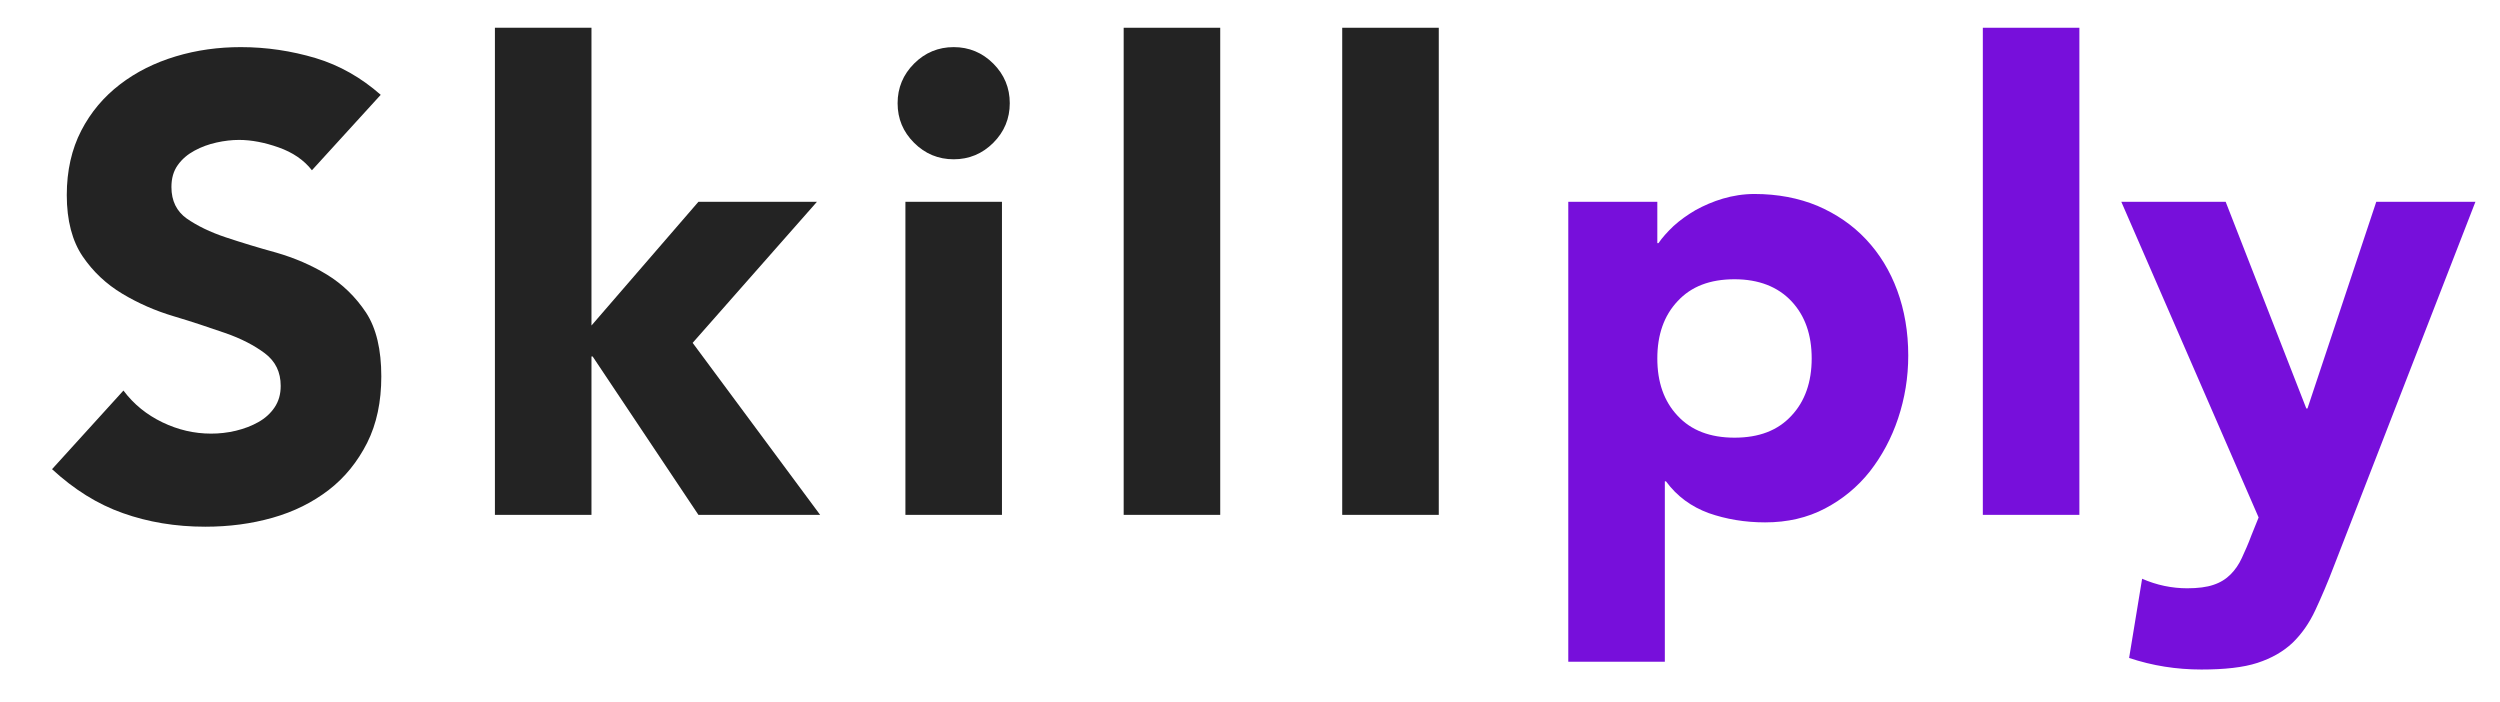
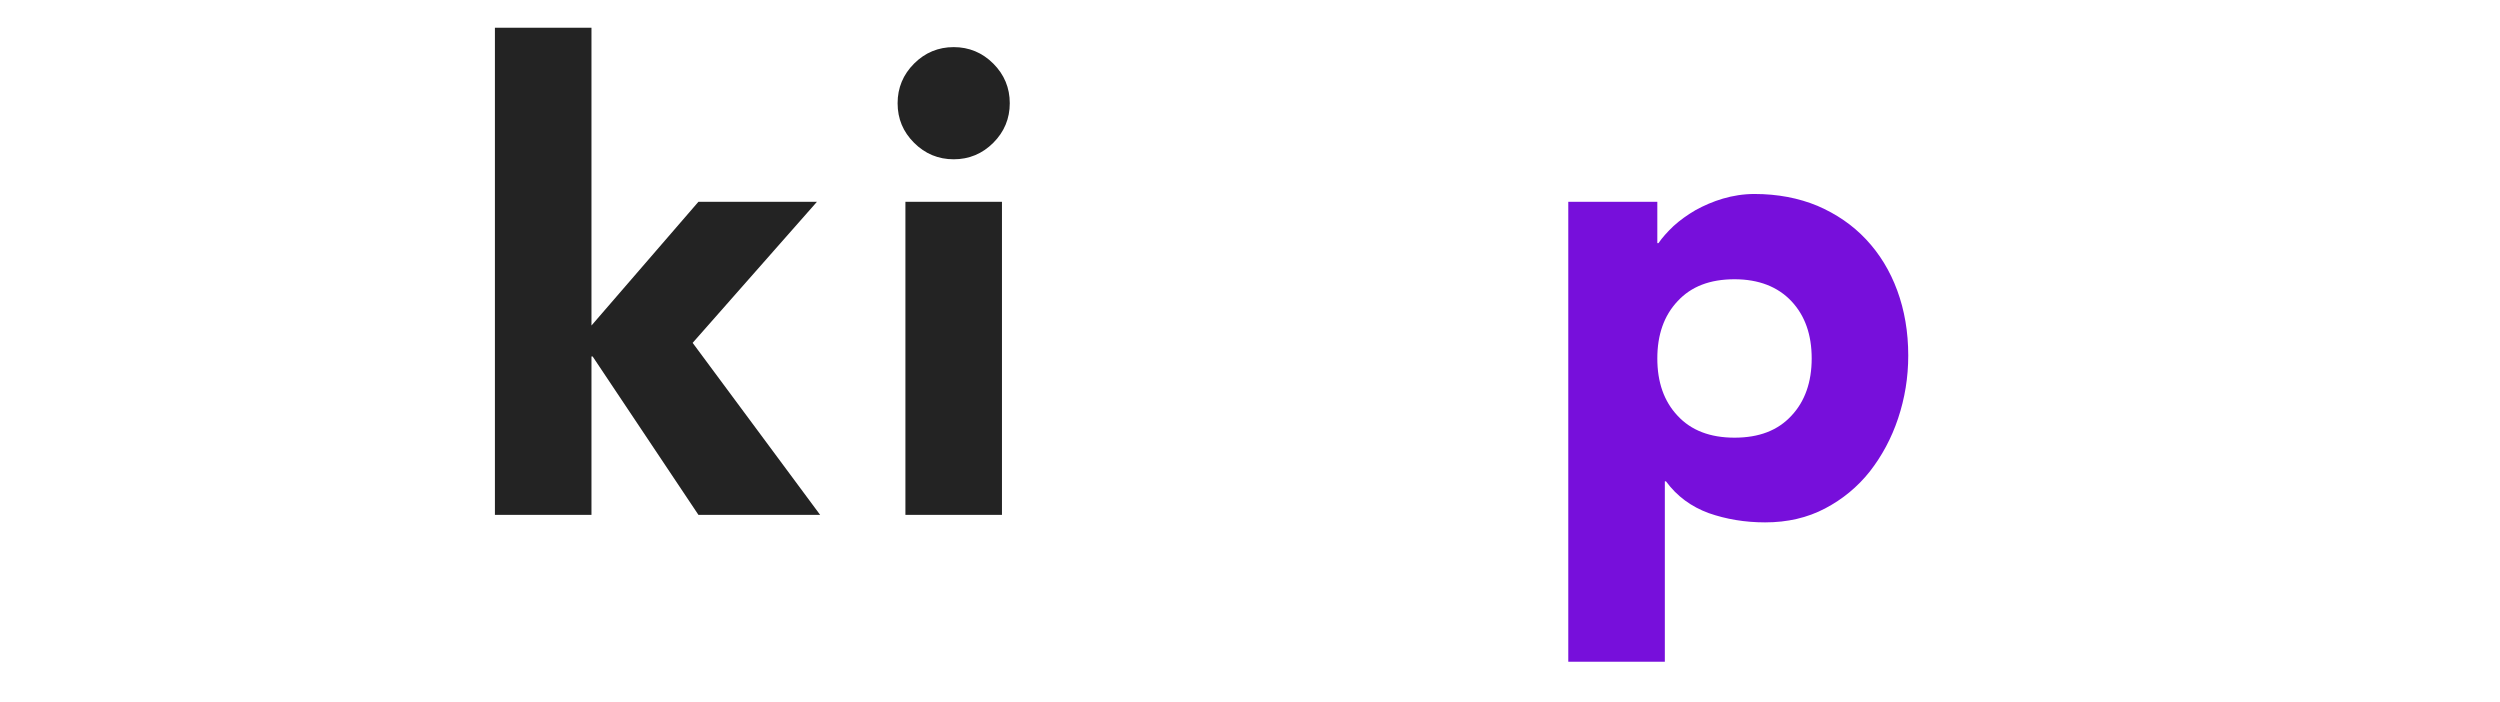
<svg xmlns="http://www.w3.org/2000/svg" id="Layer_1" x="0px" y="0px" viewBox="0 0 864.8 243" style="enable-background:new 0 0 864.8 243;" xml:space="preserve">
  <style type="text/css"> .st0{fill:#232323;} .st1{fill:#770FDB;} </style>
  <g>
-     <path class="st0" d="M107.9,58.9c-2.8-3.6-6.7-6.2-11.5-7.9c-4.8-1.7-9.4-2.6-13.7-2.6c-2.5,0-5.1,0.3-7.8,0.9 c-2.7,0.6-5.2,1.5-7.6,2.8c-2.4,1.3-4.3,2.9-5.8,5c-1.5,2.1-2.2,4.6-2.2,7.6c0,4.8,1.8,8.4,5.3,10.9c3.6,2.5,8.1,4.7,13.5,6.5 c5.4,1.8,11.3,3.6,17.5,5.3c6.2,1.8,12.1,4.3,17.5,7.6c5.4,3.3,9.9,7.7,13.5,13.1c3.6,5.5,5.3,12.9,5.3,22.1c0,8.8-1.6,16.4-4.9,23 c-3.3,6.5-7.7,12-13.3,16.3c-5.6,4.3-12,7.5-19.4,9.6c-7.4,2.1-15.1,3.1-23.3,3.1c-10.3,0-19.8-1.6-28.5-4.7 c-8.8-3.1-16.9-8.2-24.5-15.2l24.7-27.2c3.6,4.8,8.1,8.4,13.5,11c5.4,2.6,11,3.9,16.8,3.9c2.8,0,5.7-0.3,8.6-1 c2.9-0.7,5.5-1.7,7.8-3c2.3-1.3,4.2-3,5.6-5.1c1.4-2.1,2.1-4.5,2.1-7.4c0-4.8-1.8-8.5-5.5-11.3c-3.6-2.7-8.2-5.1-13.7-7 c-5.5-1.9-11.4-3.9-17.8-5.8c-6.4-1.9-12.3-4.5-17.8-7.8c-5.5-3.3-10.1-7.6-13.7-12.9c-3.6-5.3-5.5-12.4-5.5-21.2 c0-8.5,1.7-15.9,5-22.3c3.3-6.4,7.8-11.7,13.4-16c5.6-4.3,12-7.5,19.3-9.7c7.3-2.2,14.8-3.2,22.5-3.2c8.9,0,17.5,1.3,25.9,3.8 c8.3,2.5,15.8,6.8,22.5,12.7L107.9,58.9z" />
    <path class="st0" d="M171.2,9.6h33.4v103l37-42.8h41l-43,48.8l44.1,59.5h-42.1l-36.6-54.8h-0.4v54.8h-33.4V9.6z" />
    <path class="st0" d="M310.5,35.7c0-5.3,1.9-9.9,5.7-13.7s8.4-5.7,13.7-5.7c5.3,0,9.9,1.9,13.7,5.7s5.7,8.4,5.7,13.7 c0,5.3-1.9,9.9-5.7,13.7c-3.8,3.8-8.4,5.7-13.7,5.7c-5.3,0-9.9-1.9-13.7-5.7C312.4,45.6,310.5,41.1,310.5,35.7z M313.2,69.8h33.4 v108.3h-33.4V69.8z" />
-     <path class="st0" d="M388.7,9.6h33.4v168.5h-33.4V9.6z" />
-     <path class="st0" d="M464.3,9.6h33.4v168.5h-33.4V9.6z" />
    <path class="st1" d="M542.5,69.8h30.8v14.3h0.4c1.3-1.9,3.1-3.9,5.2-5.9c2.2-2,4.7-3.8,7.6-5.5c2.9-1.6,6.1-3,9.5-4 c3.4-1,7.1-1.6,10.9-1.6c8,0,15.3,1.4,21.8,4.1c6.5,2.8,12.1,6.6,16.8,11.6c4.7,5,8.3,10.9,10.8,17.7c2.5,6.8,3.8,14.3,3.8,22.5 c0,7.6-1.2,14.8-3.5,21.7c-2.3,6.9-5.6,13-9.8,18.4c-4.2,5.3-9.4,9.6-15.5,12.8c-6.1,3.2-13,4.8-20.7,4.8c-7,0-13.5-1.1-19.5-3.2 c-6-2.2-11-5.8-14.8-11h-0.4v62.4h-33.4V69.8z M573.3,124c0,8.2,2.3,14.8,7,19.8c4.7,5.1,11.3,7.6,19.7,7.6c8.5,0,15-2.5,19.7-7.6 c4.7-5,7-11.7,7-19.8c0-8.2-2.3-14.8-7-19.8c-4.7-5-11.3-7.6-19.7-7.6c-8.5,0-15,2.5-19.7,7.6C575.6,109.2,573.3,115.8,573.3,124z" />
-     <path class="st1" d="M685.9,9.6h33.4v168.5h-33.4V9.6z" />
-     <path class="st1" d="M807.4,195.7c-2.2,5.8-4.4,10.9-6.5,15.4c-2.1,4.5-4.7,8.2-7.9,11.3c-3.2,3-7.2,5.3-12.1,6.9 c-4.9,1.6-11.4,2.3-19.4,2.3c-8.6,0-16.9-1.3-25-4l4.5-27.4c5,2.2,10.3,3.3,15.6,3.3c3.7,0,6.8-0.4,9.1-1.2c2.4-0.8,4.3-2,5.9-3.6 c1.6-1.6,2.9-3.5,3.9-5.7c1-2.2,2.2-4.8,3.3-7.8l2.5-6.2L733.8,69.8h36.1l27.9,71.5h0.4l23.8-71.5h34.3L807.4,195.7z" />
  </g>
</svg>